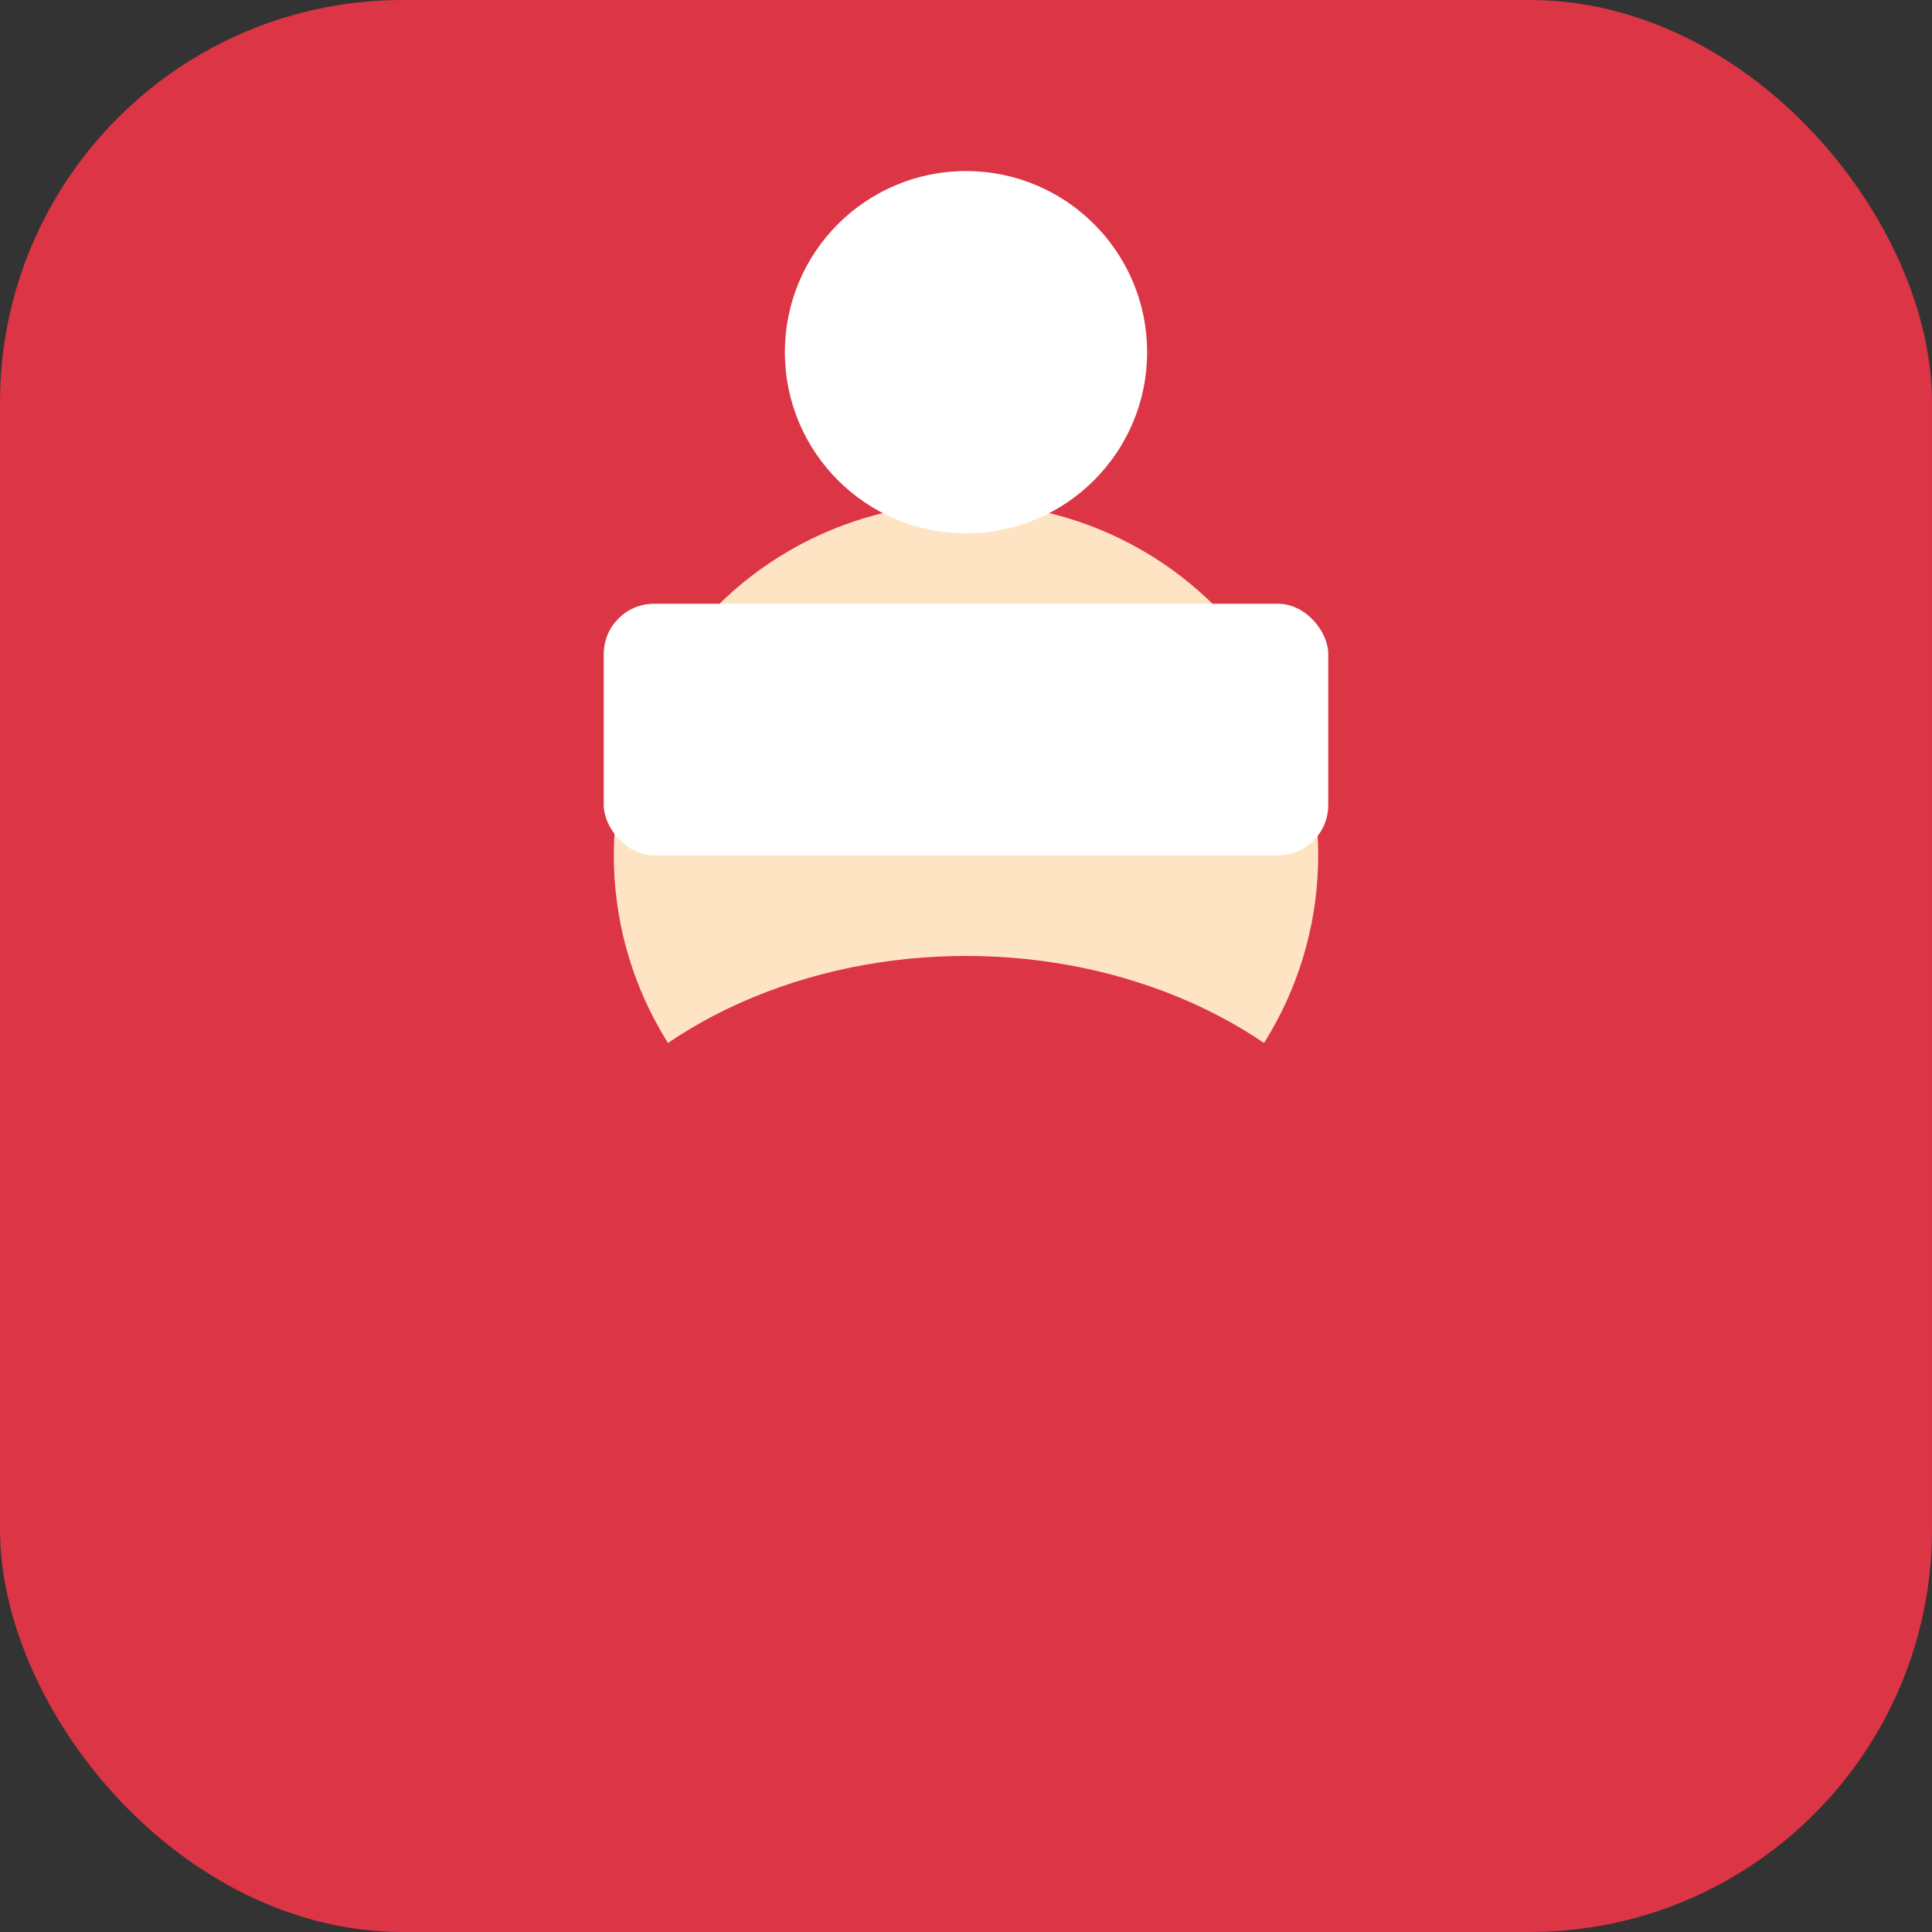
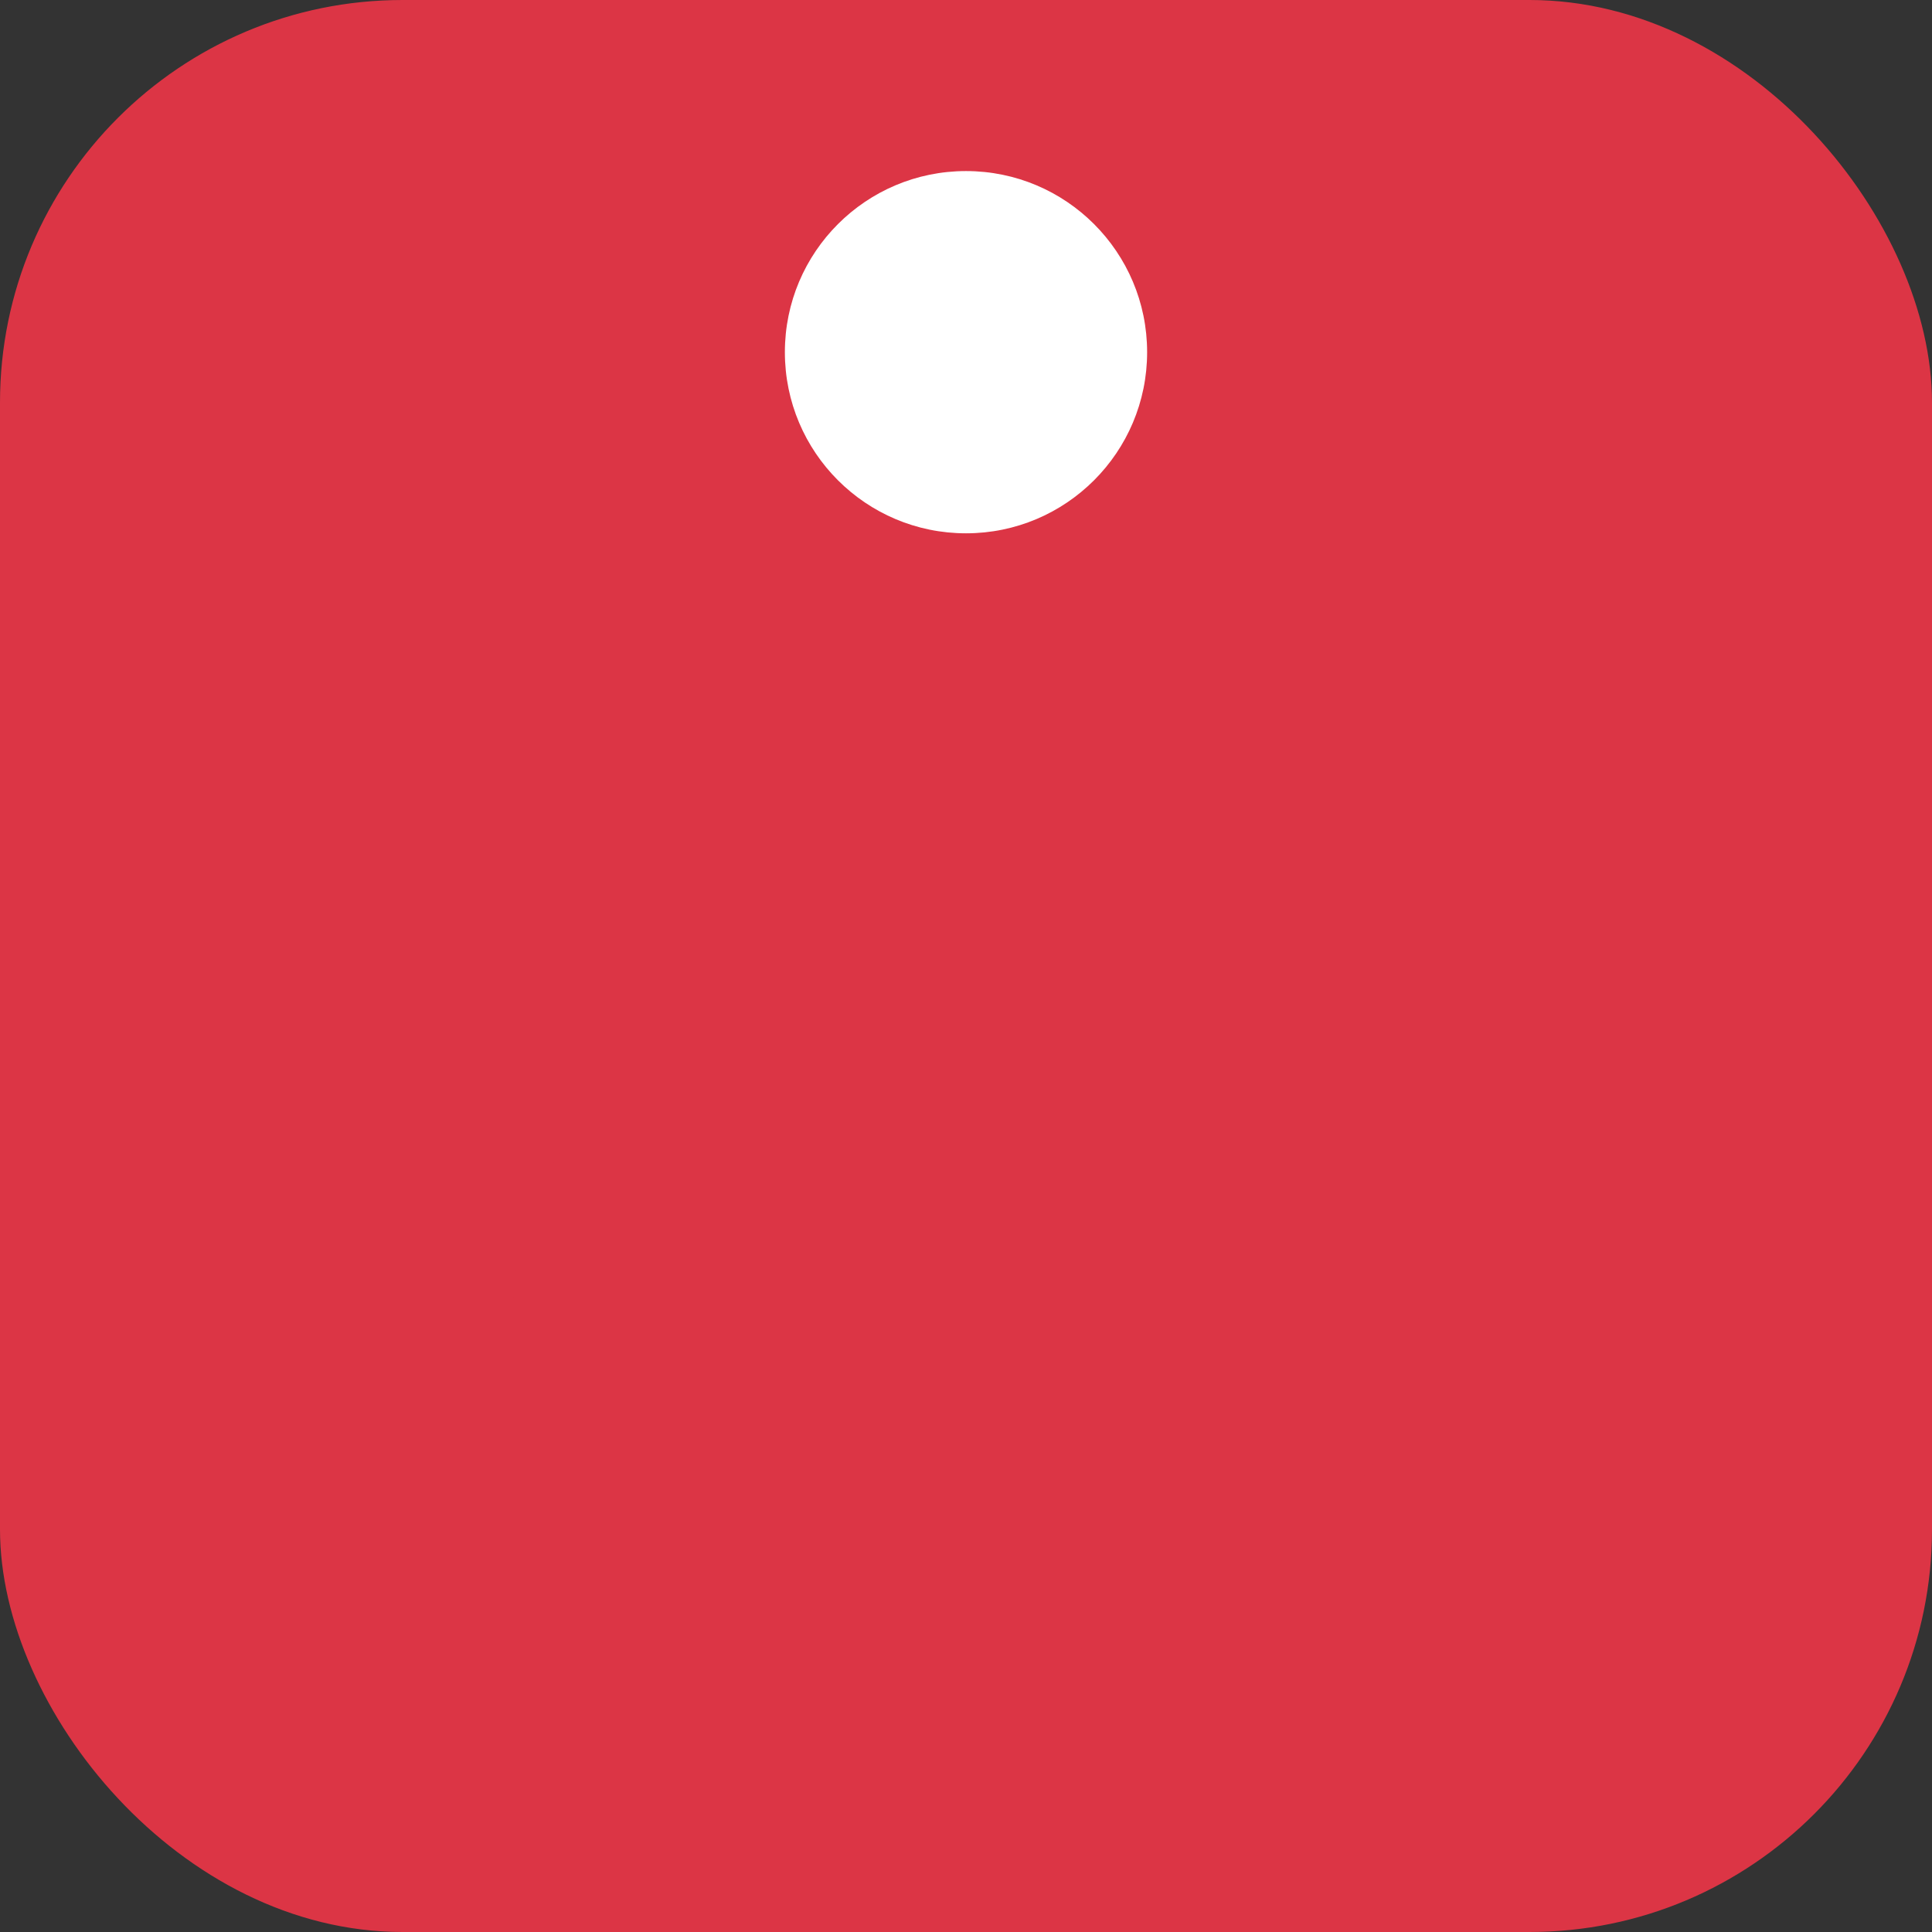
<svg xmlns="http://www.w3.org/2000/svg" width="192" height="192" viewBox="0 0 192 192">
  <rect x="0" y="0" width="192" height="192" fill="#333333" stroke="none" />
  <rect width="192" height="192" rx="40" fill="#dc3545" />
-   <circle cx="96" cy="85" r="35" fill="#ffe4c4" />
  <ellipse cx="96" cy="130" rx="45" ry="35" fill="#dc3545" />
  <circle cx="96" cy="35" r="18" fill="white" />
-   <rect x="60" y="60" width="72" height="25" rx="5" fill="white" />
</svg>